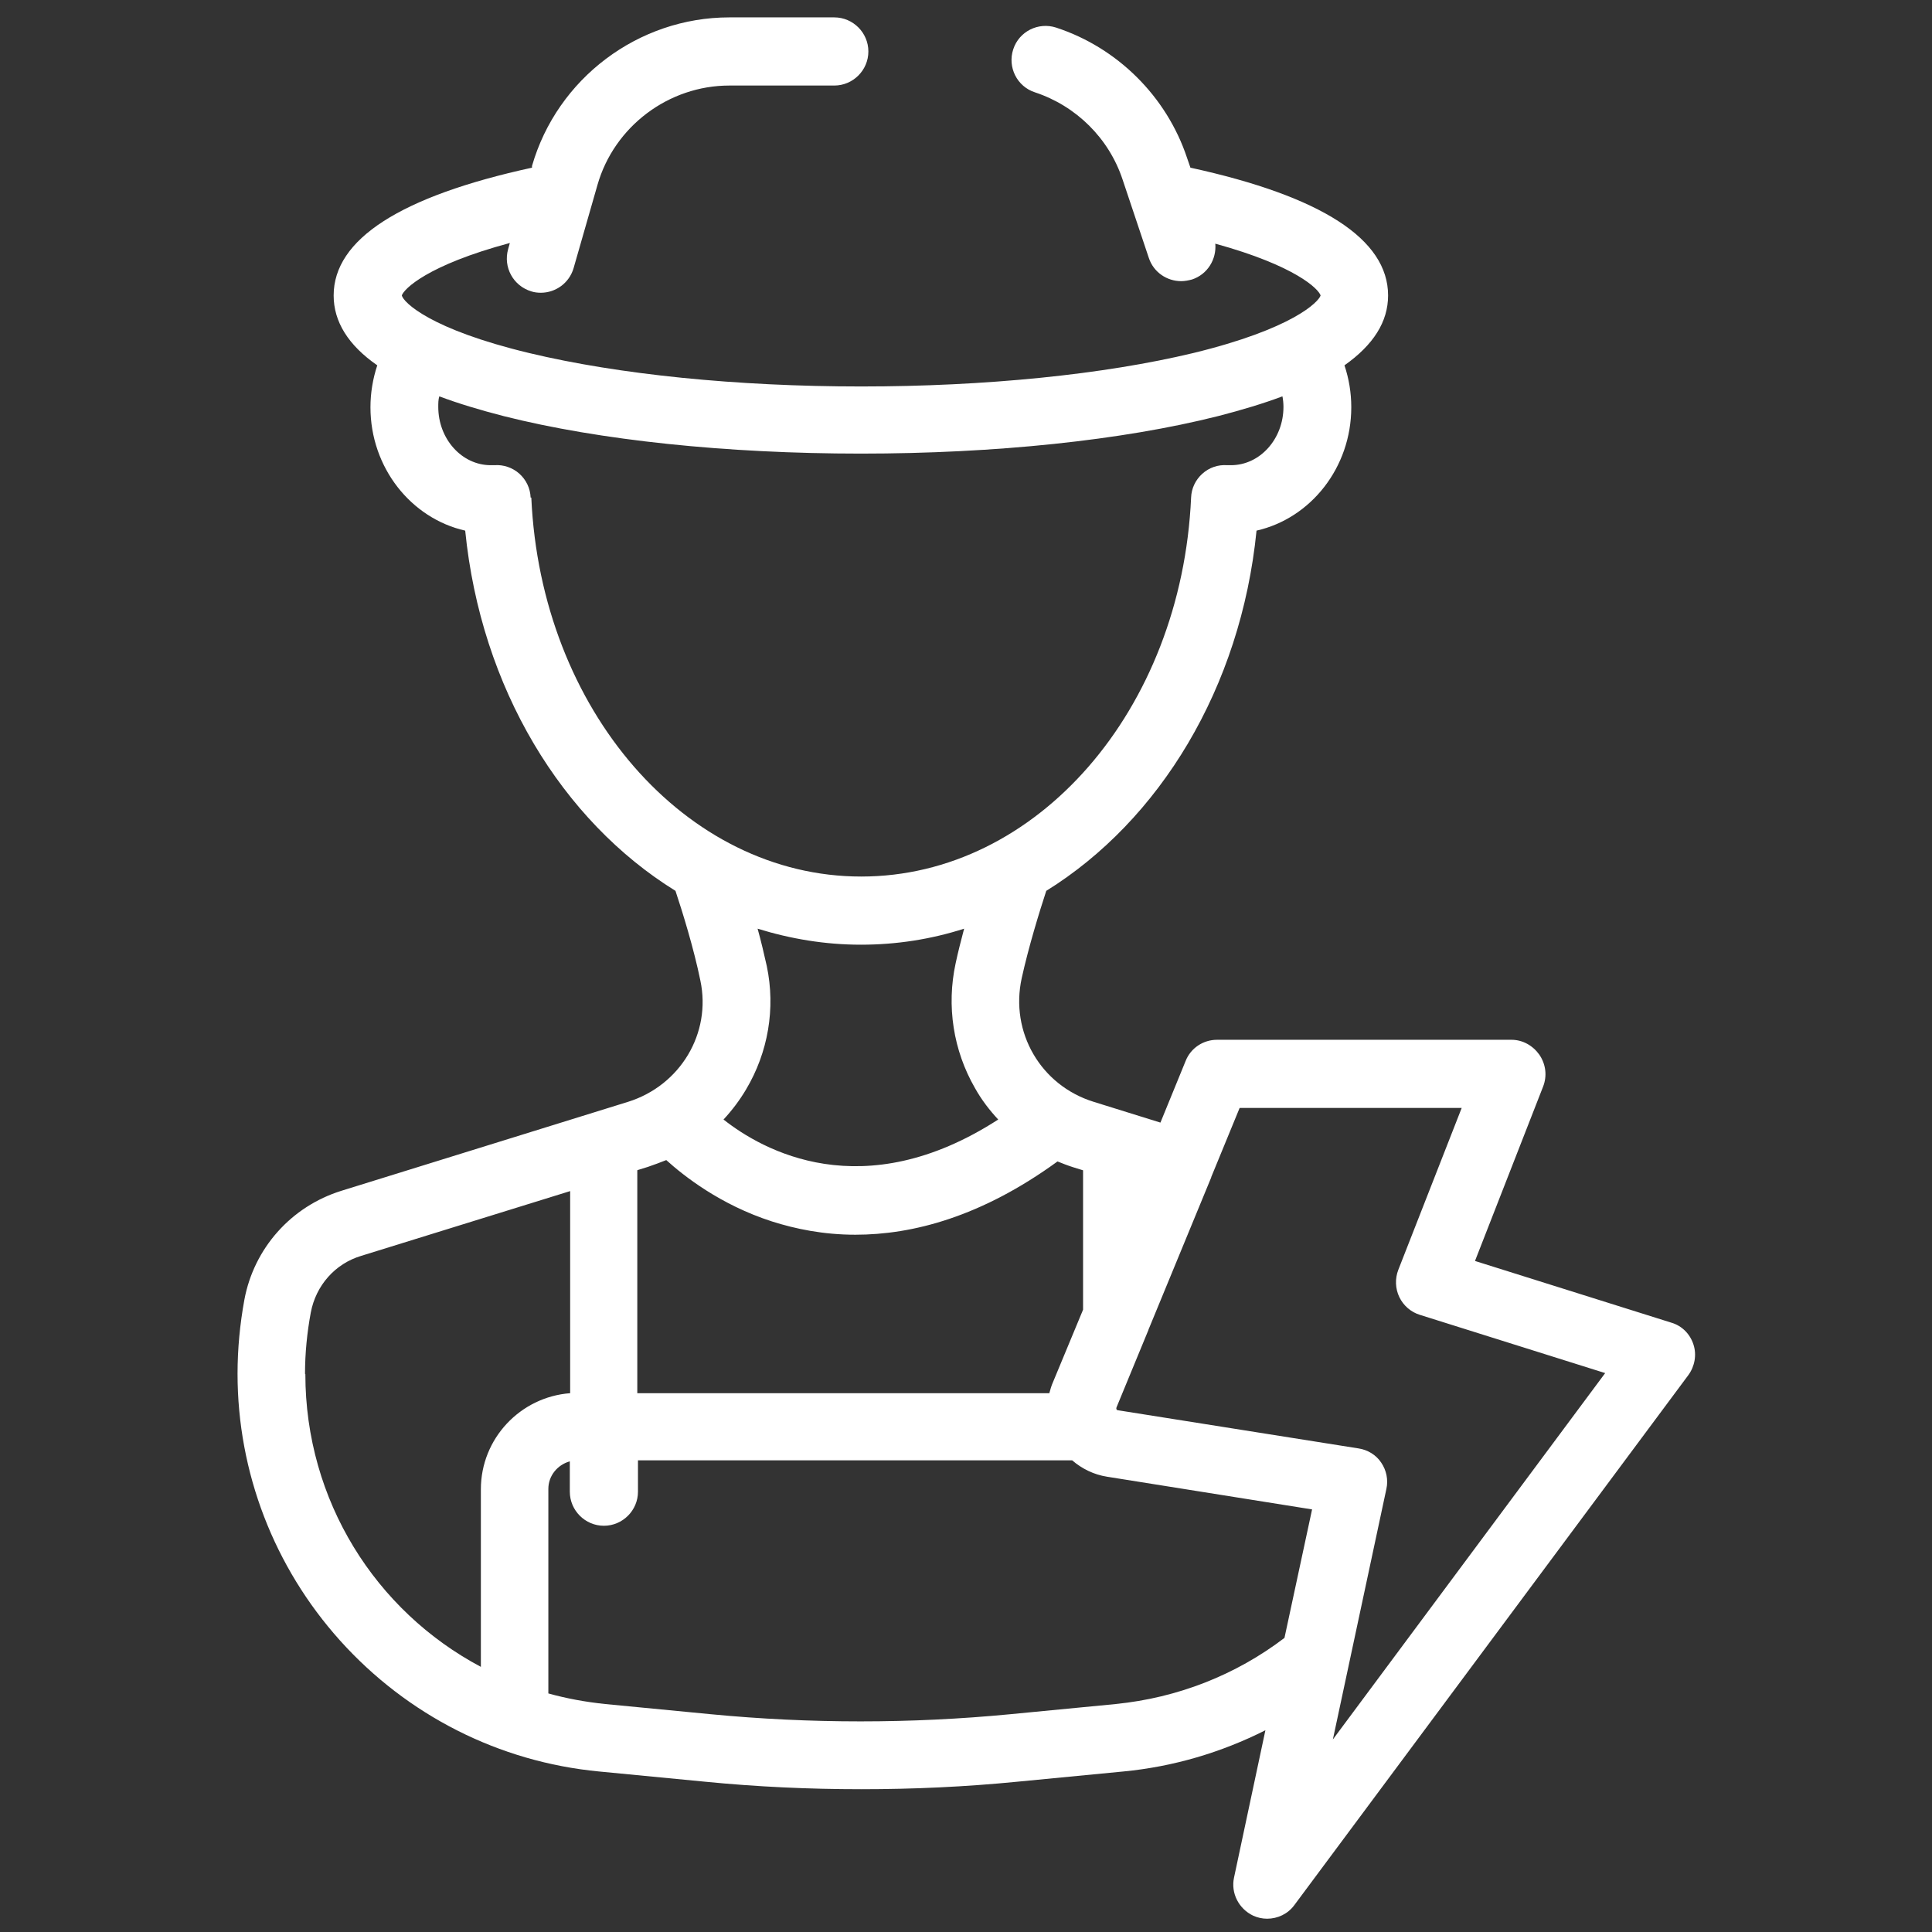
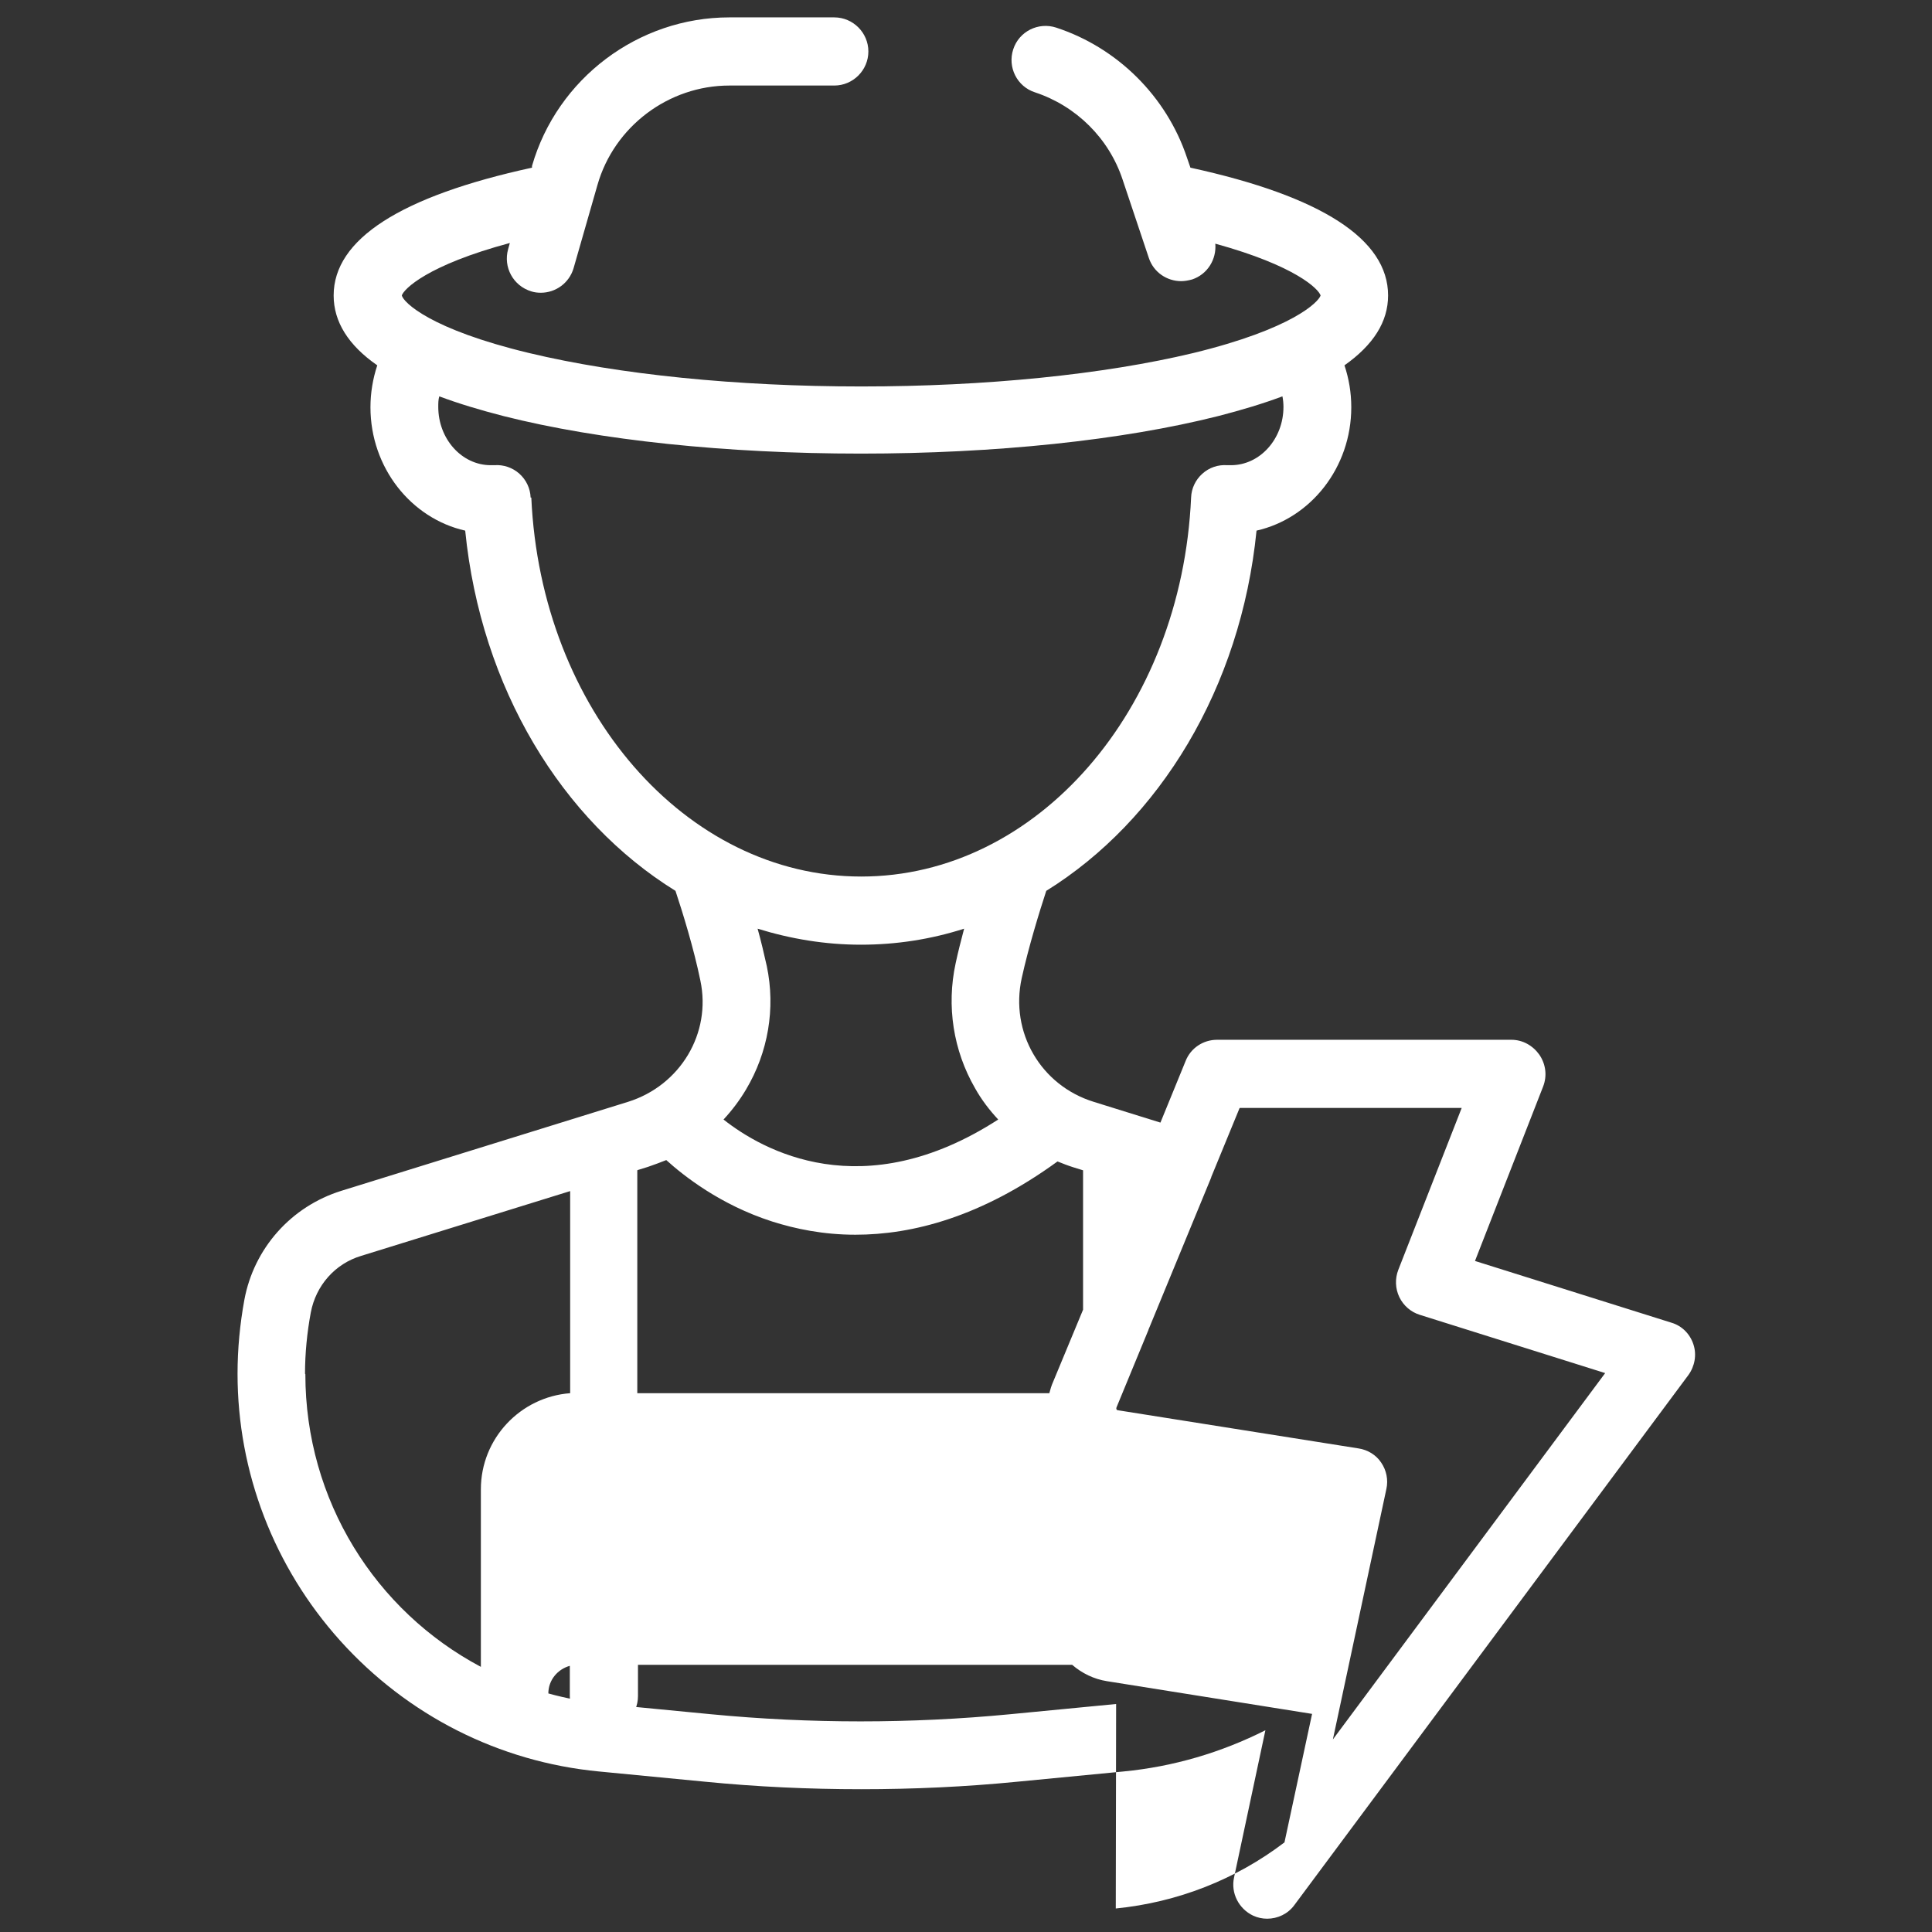
<svg xmlns="http://www.w3.org/2000/svg" id="Ebene_1" data-name="Ebene 1" viewBox="0 0 56.69 56.69">
  <rect x="0" y="0" width="56.69" height="56.69" fill="#333333" stroke="none" />
  <defs>
    <style>      .cls-1 {        fill: #fff;        stroke-width: 0px;      }    </style>
  </defs>
  <g id="NewGroupe16">
    <g id="NewGroup0-83">
-       <path class="cls-1" d="M32.75,50l-3.11.3c-2.91.28-5.87.28-8.78,0l-3.11-.3c-.57-.06-1.12-.16-1.66-.31v-6c0-.39.27-.71.63-.81v.89c0,.55.45,1,1,1s1-.45,1-1v-.92h12.72s.01,0,.02,0c.29.25.64.42,1.02.48l6.02.96-.81,3.77c-1.43,1.09-3.14,1.76-4.95,1.94h0ZM8.95,40.31c0-.6.06-1.21.17-1.8.15-.79.71-1.43,1.48-1.66l6.13-1.9v5.93c-1.46.11-2.62,1.33-2.62,2.82v5.21c-3.09-1.64-5.15-4.88-5.15-8.59h0ZM25.26,27.72c1.05,0,2.06-.16,3.03-.47-.09.34-.18.69-.25,1.02-.27,1.25-.07,2.55.57,3.66.19.34.42.64.68.92-3.98,2.57-6.92.9-8.06,0,.25-.27.47-.56.66-.88.65-1.09.87-2.38.61-3.62-.08-.36-.17-.74-.27-1.1.97.3,1.98.47,3.03.47h0ZM15.57,14.6c-.01-.27-.13-.52-.33-.7-.2-.18-.47-.27-.73-.25-.03,0-.08,0-.11,0-.85,0-1.54-.77-1.54-1.71,0-.11,0-.21.03-.31.56.21,1.19.4,1.89.58,2.81.71,6.54,1.1,10.48,1.1s7.67-.39,10.48-1.1c.7-.18,1.33-.37,1.89-.58.02.1.03.21.03.31,0,.94-.69,1.71-1.54,1.71-.04,0-.08,0-.11,0-.27-.02-.53.07-.73.25-.2.18-.32.43-.33.7-.28,6.24-4.53,11.12-9.68,11.12s-9.4-4.89-9.68-11.12h0ZM18.72,34.33l.29-.09c.18-.06.36-.13.54-.2.51.46,1.58,1.31,3.1,1.8.69.22,1.51.39,2.45.39,1.67,0,3.69-.52,5.93-2.15.15.06.3.12.46.17l.29.09v4.09l-.88,2.12c-.05.11-.08.22-.11.33h-12.09v-6.54h0ZM36.38,32.51h6.51l-1.86,4.75c-.1.26-.09.55.03.8.12.25.34.44.6.52l5.44,1.71-7.99,10.75,1.57-7.35c.06-.27,0-.55-.15-.77-.15-.23-.4-.38-.67-.42l-7.06-1.12s-.03,0-.04-.03c-.01-.02,0-.04,0-.05l.94-2.28s0-.02.01-.03l1.83-4.44s0,0,0-.01l.83-2.02h0ZM36.77,56.21c.13.06.27.09.41.09.31,0,.61-.14.8-.4l11.56-15.55c.19-.26.25-.6.15-.9-.1-.31-.34-.55-.65-.64l-5.76-1.81,2-5.12c.12-.31.08-.65-.11-.93-.19-.27-.49-.44-.82-.44h-8.64c-.4,0-.77.24-.92.62l-.74,1.81-1.96-.61c-1.55-.48-2.46-2.04-2.11-3.63.2-.91.52-1.95.72-2.56,3.32-2.06,5.71-5.95,6.17-10.57,1.59-.36,2.78-1.85,2.78-3.62,0-.43-.07-.84-.2-1.23.85-.6,1.28-1.28,1.28-2.05,0-1.65-1.95-2.91-5.8-3.75l-.1-.29c-.6-1.8-2.04-3.23-3.84-3.82-.52-.17-1.09.11-1.26.64-.17.52.11,1.09.64,1.26,1.21.4,2.17,1.35,2.57,2.56l.77,2.3c.14.42.53.68.95.68.1,0,.21-.02.32-.05.45-.15.72-.59.68-1.05,2.36.65,3.03,1.33,3.09,1.52-.06.19-.82.98-3.74,1.69-2.63.63-6.09.98-9.74.98s-7.11-.35-9.74-.98c-2.92-.7-3.69-1.49-3.74-1.69.06-.19.75-.89,3.17-1.54l-.05.18c-.15.53.15,1.08.68,1.24.09.03.19.04.28.04.43,0,.83-.28.96-.72l.7-2.44c.49-1.72,2.09-2.92,3.87-2.92h3.08c.55,0,1-.45,1-1s-.45-1-1-1h-3.08c-2.67,0-5.05,1.79-5.79,4.36v.05c-3.86.84-5.82,2.1-5.82,3.75,0,.77.43,1.46,1.28,2.05-.13.39-.2.81-.2,1.23,0,1.77,1.19,3.26,2.78,3.62.46,4.62,2.84,8.51,6.17,10.57.21.63.54,1.7.73,2.63.33,1.55-.59,3.08-2.12,3.56l-8.41,2.61c-1.48.46-2.57,1.69-2.85,3.2-.13.71-.2,1.44-.2,2.17,0,2.89,1.07,5.67,3.01,7.83,1.97,2.19,4.66,3.56,7.6,3.84l3.11.3c1.52.15,3.05.22,4.58.22s3.06-.07,4.58-.22l3.11-.3c1.47-.14,2.88-.56,4.17-1.21l-.92,4.32c-.1.46.14.92.56,1.12h0Z" />
+       <path class="cls-1" d="M32.75,50l-3.11.3c-2.91.28-5.87.28-8.78,0l-3.11-.3c-.57-.06-1.12-.16-1.66-.31c0-.39.27-.71.63-.81v.89c0,.55.45,1,1,1s1-.45,1-1v-.92h12.72s.01,0,.02,0c.29.25.64.42,1.02.48l6.02.96-.81,3.77c-1.43,1.09-3.14,1.76-4.95,1.94h0ZM8.95,40.31c0-.6.06-1.21.17-1.8.15-.79.71-1.43,1.48-1.66l6.13-1.9v5.93c-1.46.11-2.62,1.33-2.62,2.82v5.21c-3.09-1.64-5.15-4.88-5.15-8.59h0ZM25.26,27.72c1.05,0,2.06-.16,3.03-.47-.09.34-.18.69-.25,1.02-.27,1.25-.07,2.55.57,3.66.19.34.42.64.68.92-3.98,2.57-6.92.9-8.06,0,.25-.27.47-.56.66-.88.65-1.09.87-2.38.61-3.62-.08-.36-.17-.74-.27-1.1.97.3,1.98.47,3.03.47h0ZM15.57,14.6c-.01-.27-.13-.52-.33-.7-.2-.18-.47-.27-.73-.25-.03,0-.08,0-.11,0-.85,0-1.54-.77-1.54-1.71,0-.11,0-.21.03-.31.56.21,1.19.4,1.89.58,2.81.71,6.54,1.1,10.48,1.1s7.67-.39,10.48-1.1c.7-.18,1.33-.37,1.89-.58.02.1.03.21.03.31,0,.94-.69,1.71-1.54,1.71-.04,0-.08,0-.11,0-.27-.02-.53.07-.73.25-.2.18-.32.43-.33.7-.28,6.24-4.53,11.12-9.68,11.12s-9.4-4.89-9.68-11.12h0ZM18.72,34.33l.29-.09c.18-.06.36-.13.54-.2.51.46,1.58,1.31,3.1,1.8.69.22,1.51.39,2.45.39,1.67,0,3.69-.52,5.93-2.15.15.06.3.12.46.17l.29.09v4.09l-.88,2.12c-.05.11-.08.22-.11.33h-12.09v-6.54h0ZM36.38,32.51h6.51l-1.86,4.75c-.1.26-.09.55.03.8.12.25.34.44.6.52l5.44,1.71-7.99,10.75,1.57-7.35c.06-.27,0-.55-.15-.77-.15-.23-.4-.38-.67-.42l-7.06-1.12s-.03,0-.04-.03c-.01-.02,0-.04,0-.05l.94-2.28s0-.02.01-.03l1.83-4.44s0,0,0-.01l.83-2.02h0ZM36.77,56.21c.13.06.27.09.41.09.31,0,.61-.14.8-.4l11.56-15.55c.19-.26.25-.6.15-.9-.1-.31-.34-.55-.65-.64l-5.76-1.81,2-5.12c.12-.31.08-.65-.11-.93-.19-.27-.49-.44-.82-.44h-8.64c-.4,0-.77.24-.92.62l-.74,1.81-1.96-.61c-1.55-.48-2.46-2.04-2.11-3.63.2-.91.52-1.95.72-2.56,3.32-2.06,5.71-5.95,6.17-10.57,1.59-.36,2.78-1.85,2.78-3.62,0-.43-.07-.84-.2-1.23.85-.6,1.28-1.28,1.28-2.05,0-1.65-1.95-2.91-5.8-3.75l-.1-.29c-.6-1.8-2.04-3.23-3.84-3.82-.52-.17-1.09.11-1.26.64-.17.52.11,1.09.64,1.26,1.21.4,2.17,1.35,2.57,2.56l.77,2.3c.14.42.53.68.95.68.1,0,.21-.02.32-.05.45-.15.72-.59.68-1.05,2.36.65,3.03,1.33,3.09,1.52-.06.19-.82.98-3.74,1.69-2.63.63-6.09.98-9.74.98s-7.11-.35-9.74-.98c-2.92-.7-3.69-1.49-3.74-1.69.06-.19.75-.89,3.17-1.54l-.05.18c-.15.53.15,1.08.68,1.24.09.03.19.04.28.04.43,0,.83-.28.96-.72l.7-2.44c.49-1.72,2.09-2.92,3.87-2.92h3.08c.55,0,1-.45,1-1s-.45-1-1-1h-3.08c-2.67,0-5.05,1.79-5.79,4.36v.05c-3.86.84-5.82,2.1-5.82,3.75,0,.77.43,1.46,1.28,2.05-.13.39-.2.81-.2,1.23,0,1.77,1.19,3.26,2.78,3.62.46,4.62,2.84,8.51,6.17,10.57.21.63.54,1.7.73,2.63.33,1.55-.59,3.08-2.12,3.56l-8.41,2.61c-1.48.46-2.57,1.69-2.85,3.2-.13.71-.2,1.44-.2,2.17,0,2.89,1.07,5.67,3.01,7.83,1.97,2.19,4.66,3.56,7.6,3.84l3.11.3c1.52.15,3.05.22,4.58.22s3.06-.07,4.58-.22l3.11-.3c1.47-.14,2.88-.56,4.17-1.21l-.92,4.32c-.1.46.14.92.56,1.12h0Z" />
    </g>
  </g>
</svg>